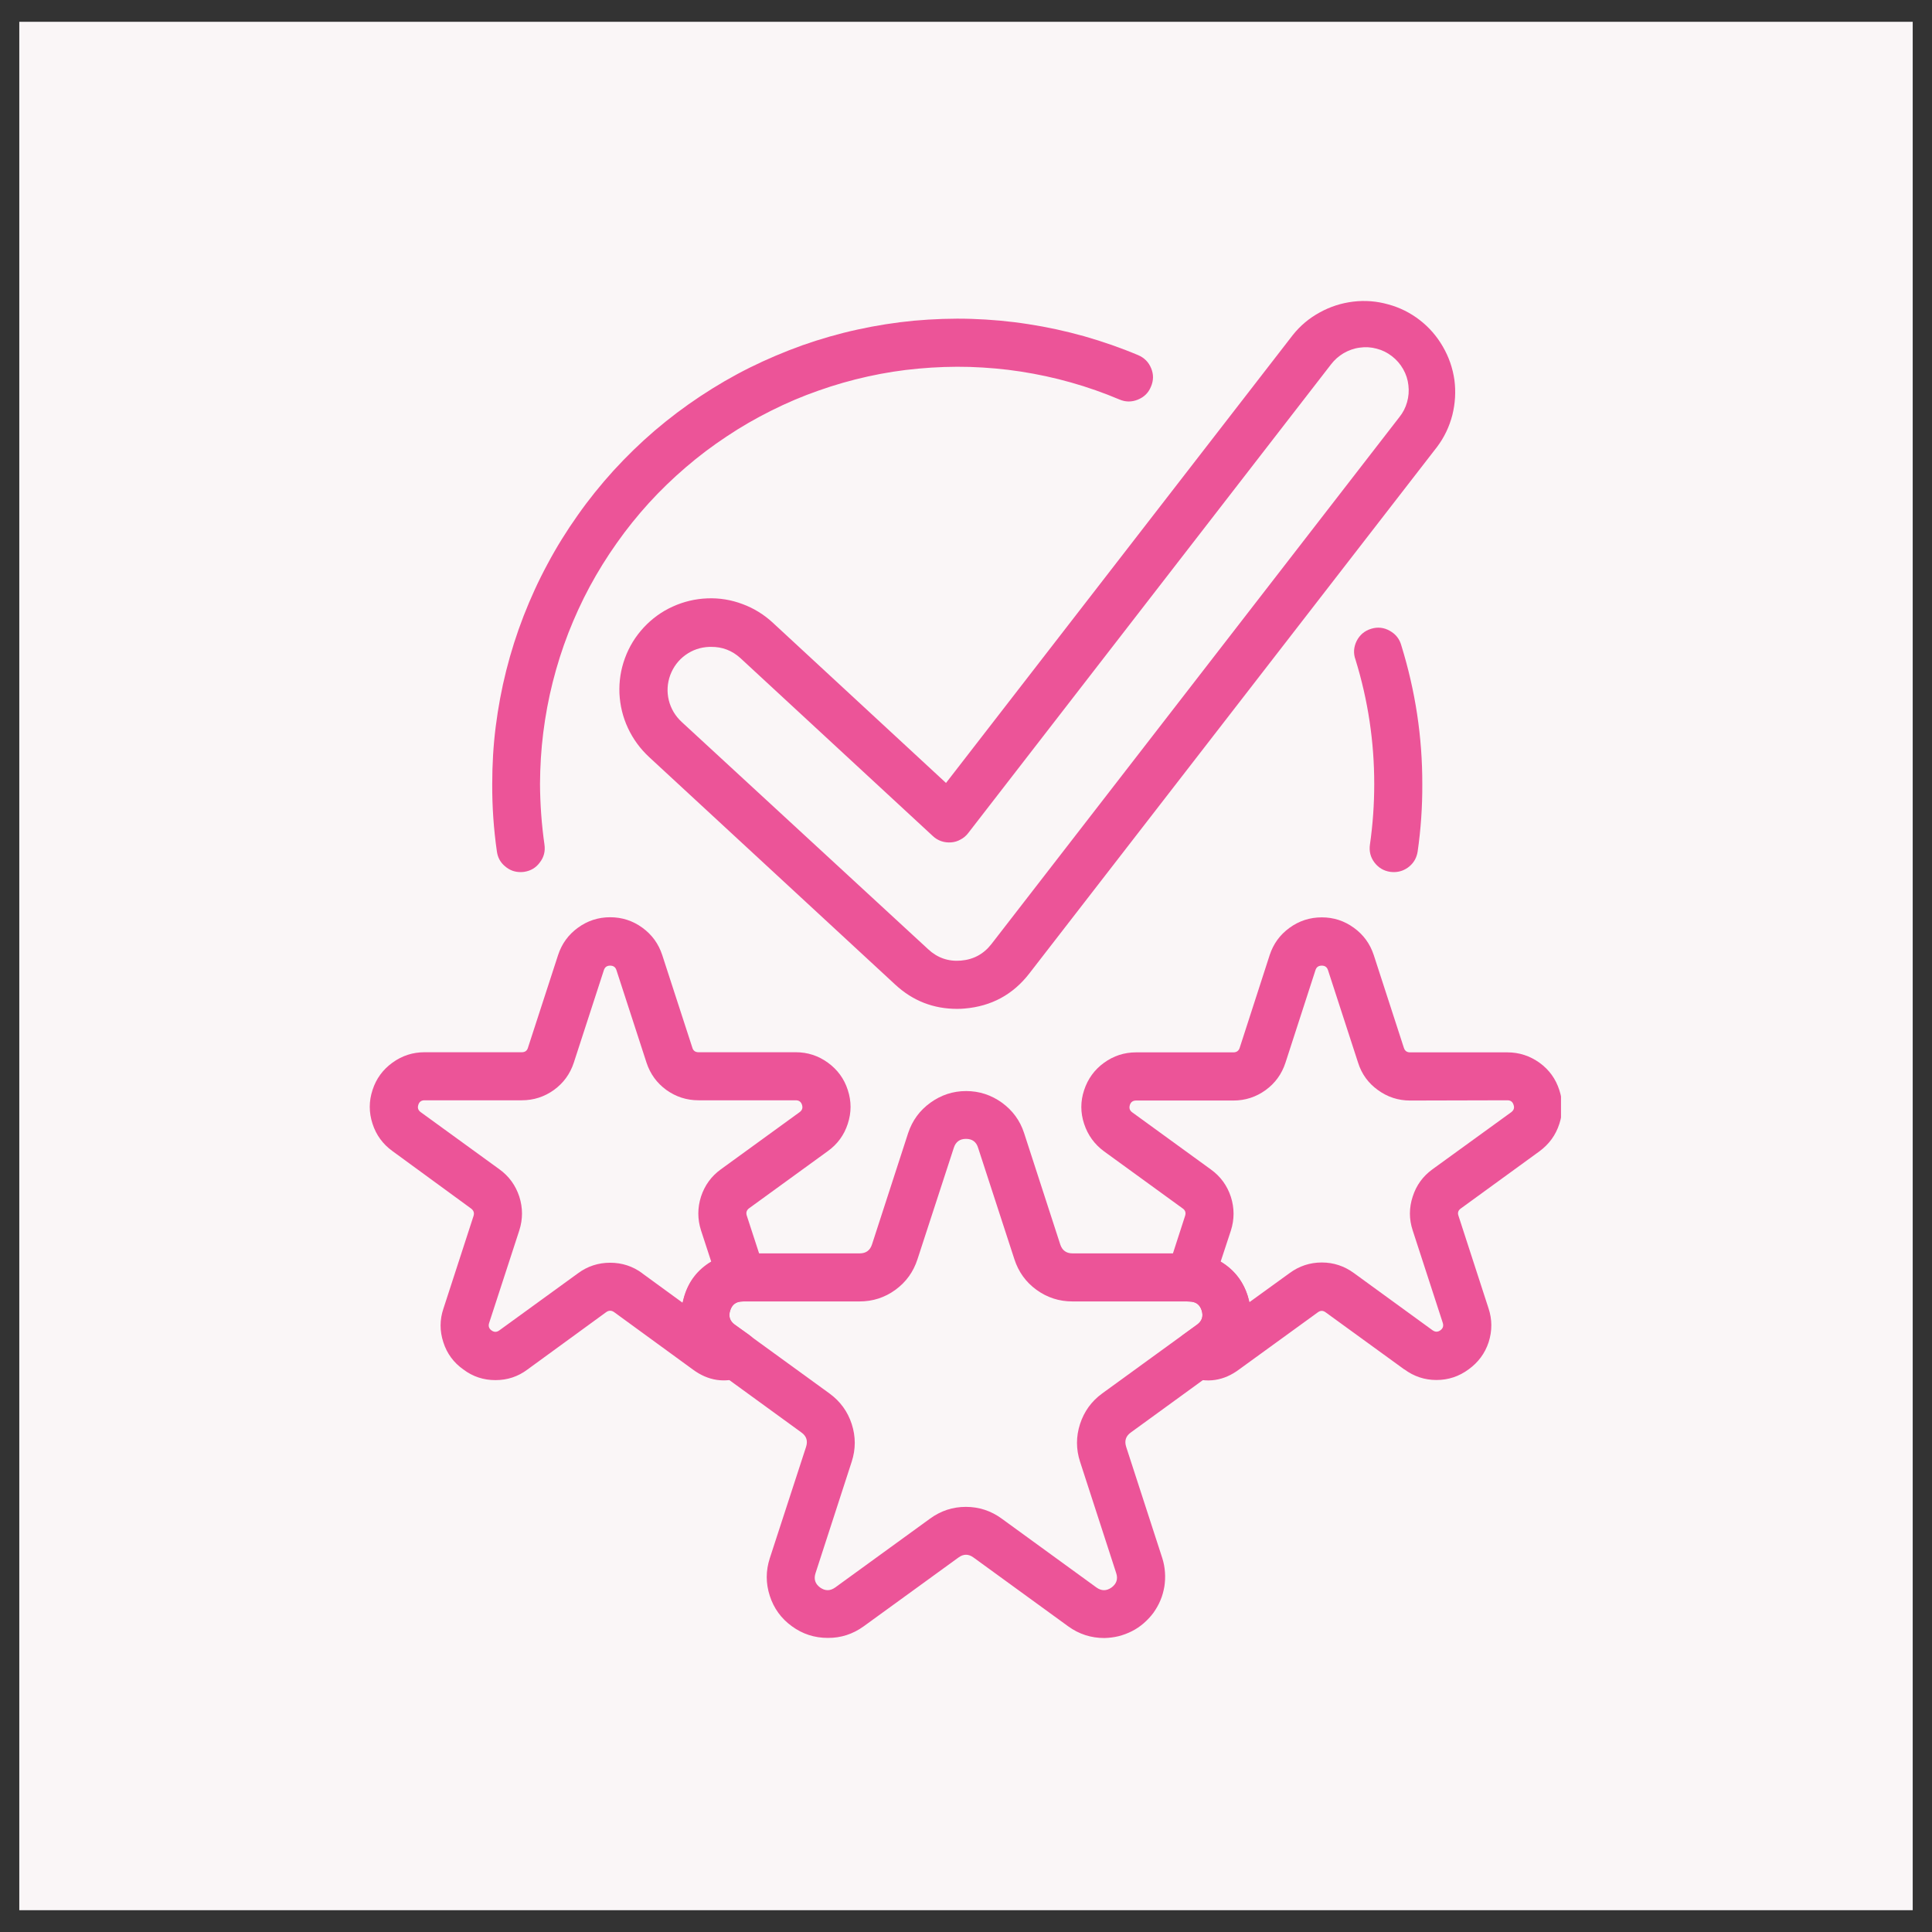
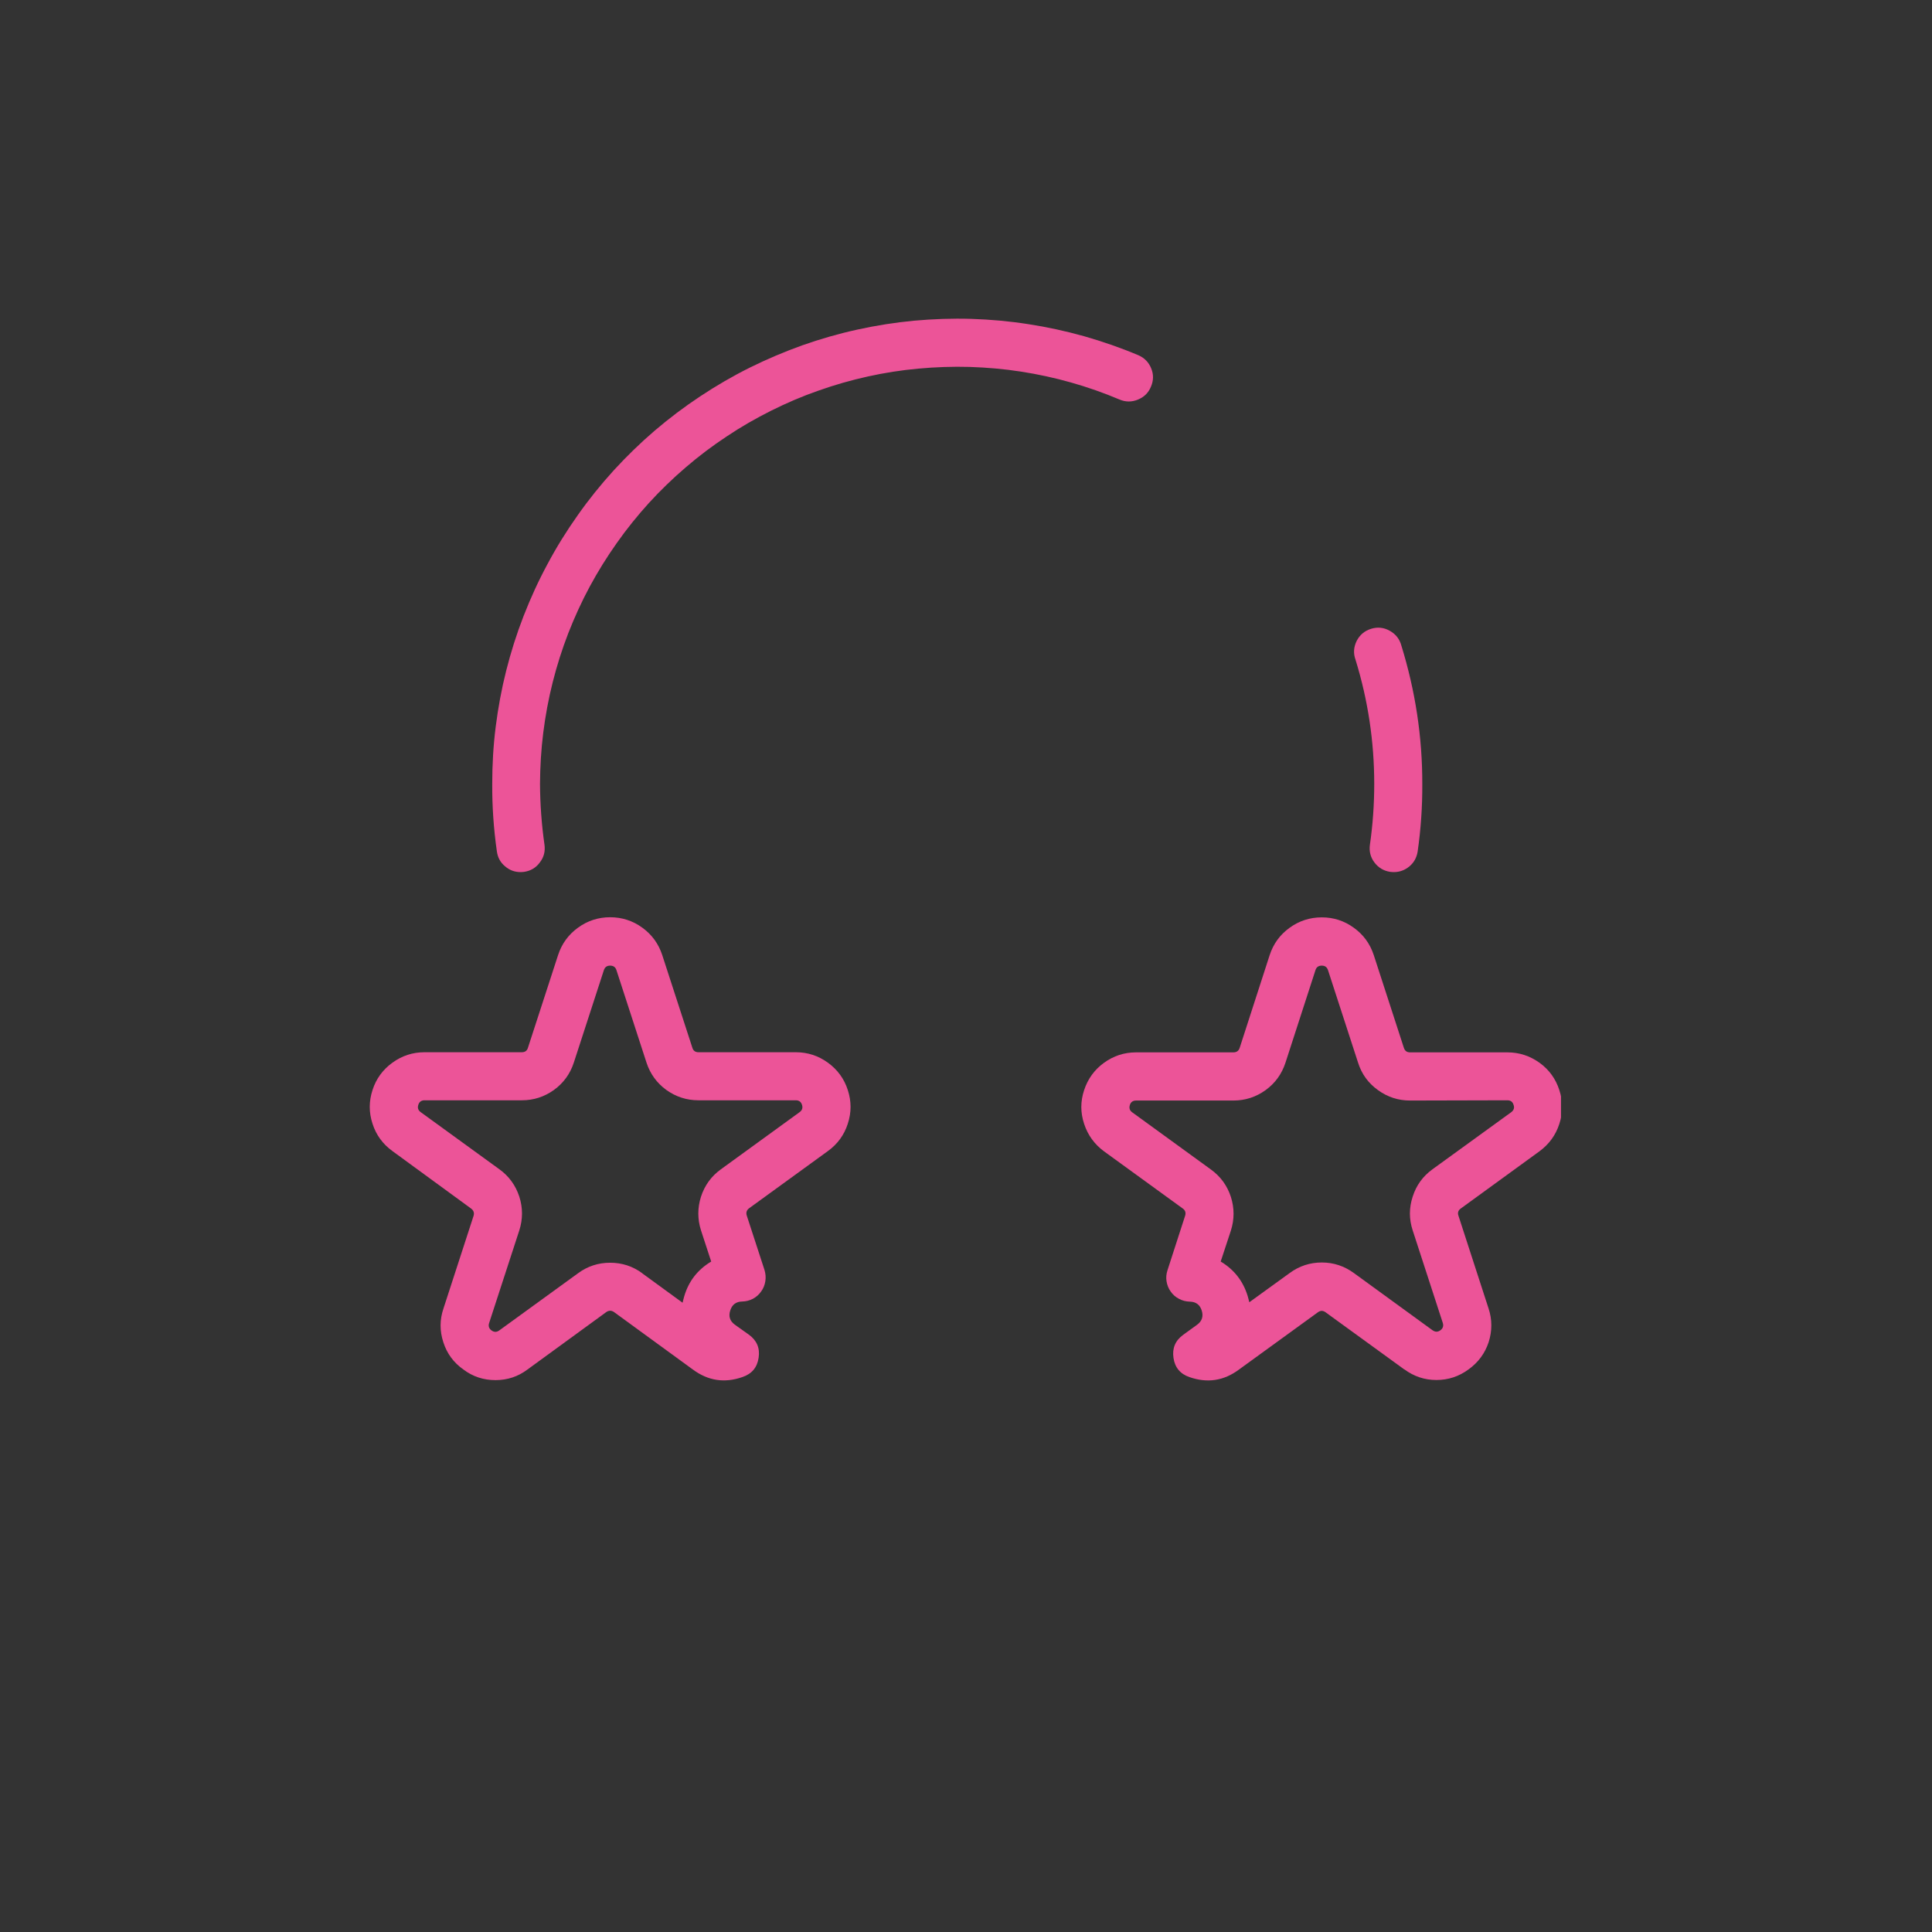
<svg xmlns="http://www.w3.org/2000/svg" width="84" zoomAndPan="magnify" viewBox="0 0 63 63" height="84" preserveAspectRatio="xMidYMid meet" version="1.0">
  <rect x="0" y="0" width="63" height="63" fill="#333333" stroke="none" />
  <defs>
    <clipPath id="cccd21c659">
-       <path d="M 0.629 0.711 L 62.371 0.711 L 62.371 62.289 L 0.629 62.289 Z M 0.629 0.711 " clip-rule="nonzero" />
-     </clipPath>
+       </clipPath>
    <clipPath id="df39dbec34">
      <path d="M 22 35 L 41 35 L 41 53.699 L 22 53.699 Z M 22 35 " clip-rule="nonzero" />
    </clipPath>
    <clipPath id="a44f3df3aa">
      <path d="M 35 29 L 50.902 29 L 50.902 46 L 35 46 Z M 35 29 " clip-rule="nonzero" />
    </clipPath>
    <clipPath id="d1426e7196">
-       <path d="M 20 9.449 L 48 9.449 L 48 33 L 20 33 Z M 20 9.449 " clip-rule="nonzero" />
+       <path d="M 20 9.449 L 48 9.449 L 20 33 Z M 20 9.449 " clip-rule="nonzero" />
    </clipPath>
  </defs>
  <g clip-path="url(#cccd21c659)">
    <path fill="#faf6f7" d="M 0.629 0.711 L 62.445 0.711 L 62.445 62.289 L 0.629 62.289 Z M 0.629 0.711 " fill-opacity="1" fill-rule="nonzero" />
  </g>
  <g clip-path="url(#df39dbec34)">
-     <path fill="#ec5498" d="M 34.836 53.035 L 31.746 50.789 C 31.582 50.668 31.418 50.668 31.254 50.789 L 28.16 53.035 C 27.812 53.285 27.422 53.414 26.992 53.41 C 26.562 53.41 26.172 53.285 25.824 53.031 C 25.477 52.781 25.234 52.449 25.102 52.039 C 24.969 51.629 24.969 51.223 25.102 50.812 L 26.285 47.18 C 26.348 46.984 26.297 46.828 26.133 46.711 L 23.043 44.465 C 22.695 44.211 22.457 43.879 22.324 43.473 C 22.191 43.062 22.191 42.652 22.324 42.246 C 22.457 41.836 22.699 41.508 23.047 41.254 C 23.395 41 23.781 40.871 24.211 40.871 L 28.035 40.871 C 28.238 40.871 28.371 40.773 28.434 40.582 L 29.613 36.949 C 29.75 36.539 29.988 36.211 30.34 35.957 C 30.688 35.707 31.074 35.578 31.504 35.578 C 31.934 35.578 32.324 35.707 32.672 35.957 C 33.02 36.211 33.262 36.539 33.395 36.949 L 34.574 40.582 C 34.637 40.773 34.77 40.871 34.973 40.871 L 38.797 40.871 C 39.227 40.871 39.617 41 39.965 41.254 C 40.309 41.508 40.551 41.836 40.684 42.246 C 40.816 42.652 40.816 43.062 40.684 43.473 C 40.551 43.879 40.312 44.211 39.965 44.465 L 36.875 46.711 C 36.711 46.828 36.66 46.984 36.723 47.18 L 37.902 50.812 C 37.949 50.961 37.977 51.113 37.988 51.27 C 38 51.426 37.992 51.582 37.969 51.734 C 37.941 51.891 37.902 52.039 37.84 52.184 C 37.781 52.328 37.703 52.461 37.613 52.59 C 37.52 52.715 37.414 52.828 37.297 52.93 C 37.18 53.031 37.051 53.121 36.91 53.191 C 36.77 53.262 36.625 53.316 36.473 53.355 C 36.324 53.391 36.168 53.41 36.012 53.414 C 35.578 53.414 35.188 53.289 34.836 53.035 Z M 34.969 42.438 C 34.535 42.438 34.148 42.312 33.797 42.059 C 33.449 41.805 33.211 41.473 33.078 41.062 L 31.895 37.43 C 31.836 37.234 31.703 37.137 31.5 37.137 C 31.297 37.137 31.164 37.234 31.102 37.43 L 29.918 41.062 C 29.785 41.473 29.547 41.805 29.199 42.059 C 28.852 42.312 28.461 42.438 28.031 42.438 L 24.203 42.438 C 24.004 42.441 23.871 42.535 23.809 42.73 C 23.746 42.922 23.793 43.078 23.957 43.195 L 27.051 45.441 C 27.398 45.695 27.641 46.027 27.773 46.434 C 27.906 46.844 27.906 47.254 27.773 47.664 L 26.594 51.297 C 26.531 51.488 26.578 51.645 26.742 51.766 C 26.906 51.883 27.07 51.883 27.234 51.766 L 30.328 49.52 C 30.676 49.266 31.066 49.137 31.496 49.137 C 31.926 49.137 32.316 49.266 32.664 49.52 L 35.754 51.766 C 35.918 51.883 36.082 51.883 36.246 51.766 C 36.41 51.645 36.461 51.488 36.398 51.297 L 35.219 47.664 C 35.086 47.254 35.086 46.844 35.219 46.434 C 35.352 46.027 35.59 45.695 35.938 45.441 L 39.031 43.195 C 39.195 43.078 39.246 42.922 39.184 42.73 C 39.121 42.535 38.988 42.441 38.785 42.438 Z M 34.969 42.438 " fill-opacity="1" fill-rule="nonzero" />
-   </g>
+     </g>
  <path fill="#ec5498" d="M 15.109 44.656 C 14.793 44.434 14.574 44.137 14.457 43.77 C 14.336 43.402 14.336 43.035 14.461 42.668 L 15.441 39.652 C 15.473 39.551 15.445 39.473 15.363 39.41 L 12.797 37.535 C 12.484 37.309 12.266 37.012 12.148 36.645 C 12.027 36.277 12.027 35.91 12.148 35.543 C 12.266 35.176 12.484 34.879 12.797 34.652 C 13.109 34.426 13.457 34.312 13.844 34.312 L 17.016 34.312 C 17.121 34.312 17.191 34.262 17.219 34.156 L 18.199 31.141 C 18.32 30.773 18.535 30.477 18.848 30.25 C 19.16 30.023 19.512 29.91 19.895 29.91 C 20.281 29.91 20.633 30.023 20.945 30.25 C 21.258 30.477 21.473 30.773 21.594 31.141 L 22.574 34.156 C 22.602 34.262 22.672 34.312 22.777 34.312 L 25.949 34.312 C 26.336 34.312 26.684 34.426 26.996 34.652 C 27.309 34.879 27.527 35.176 27.645 35.543 C 27.766 35.91 27.766 36.277 27.645 36.645 C 27.527 37.012 27.309 37.309 26.996 37.535 L 24.43 39.398 C 24.344 39.461 24.32 39.543 24.352 39.641 L 24.93 41.414 C 24.965 41.535 24.977 41.652 24.957 41.777 C 24.938 41.898 24.895 42.012 24.82 42.113 C 24.75 42.215 24.66 42.293 24.551 42.352 C 24.438 42.41 24.324 42.438 24.199 42.441 C 24 42.445 23.871 42.543 23.812 42.734 C 23.75 42.922 23.801 43.078 23.961 43.195 L 24.422 43.523 C 24.68 43.711 24.785 43.961 24.738 44.273 C 24.691 44.59 24.52 44.797 24.215 44.902 C 23.629 45.109 23.09 45.027 22.59 44.656 L 20.023 42.785 C 19.938 42.727 19.855 42.727 19.77 42.785 L 17.203 44.656 C 16.891 44.891 16.543 45.004 16.156 45.004 C 15.77 45.004 15.418 44.891 15.109 44.656 Z M 20.945 41.523 L 22.258 42.48 C 22.273 42.41 22.293 42.34 22.312 42.27 C 22.457 41.777 22.75 41.402 23.191 41.137 L 22.859 40.121 C 22.742 39.754 22.742 39.387 22.859 39.02 C 22.98 38.652 23.195 38.355 23.508 38.129 L 26.074 36.266 C 26.16 36.203 26.184 36.125 26.152 36.027 C 26.121 35.926 26.051 35.879 25.949 35.879 L 22.777 35.879 C 22.391 35.879 22.043 35.766 21.73 35.543 C 21.418 35.316 21.203 35.02 21.082 34.652 L 20.102 31.637 C 20.07 31.535 20 31.488 19.895 31.488 C 19.793 31.488 19.723 31.535 19.691 31.637 L 18.711 34.652 C 18.59 35.02 18.375 35.316 18.062 35.543 C 17.75 35.766 17.402 35.879 17.016 35.879 L 13.844 35.879 C 13.742 35.879 13.672 35.926 13.641 36.027 C 13.609 36.125 13.633 36.203 13.719 36.266 L 16.285 38.129 C 16.598 38.355 16.812 38.652 16.934 39.02 C 17.051 39.387 17.051 39.754 16.934 40.121 L 15.949 43.145 C 15.918 43.242 15.945 43.324 16.027 43.383 C 16.113 43.445 16.195 43.445 16.281 43.383 L 18.848 41.52 C 19.16 41.289 19.512 41.176 19.895 41.176 C 20.281 41.176 20.633 41.289 20.945 41.52 Z M 20.945 41.523 " fill-opacity="1" fill-rule="nonzero" />
  <g clip-path="url(#a44f3df3aa)">
    <path fill="#ec5498" d="M 45.793 44.656 L 43.227 42.793 C 43.141 42.73 43.059 42.73 42.973 42.793 L 40.406 44.656 C 39.91 45.027 39.371 45.109 38.789 44.906 C 38.488 44.805 38.312 44.594 38.266 44.281 C 38.219 43.965 38.324 43.715 38.582 43.527 L 39.035 43.199 C 39.195 43.082 39.246 42.93 39.188 42.738 C 39.129 42.547 39 42.449 38.797 42.445 C 38.676 42.441 38.559 42.414 38.449 42.355 C 38.336 42.297 38.246 42.219 38.176 42.117 C 38.102 42.016 38.059 41.902 38.039 41.781 C 38.02 41.66 38.031 41.539 38.07 41.422 L 38.645 39.645 C 38.676 39.547 38.652 39.465 38.566 39.406 L 36 37.543 C 35.688 37.312 35.473 37.016 35.352 36.648 C 35.23 36.281 35.23 35.914 35.352 35.547 C 35.473 35.18 35.688 34.883 36 34.656 C 36.312 34.43 36.66 34.316 37.047 34.316 L 40.219 34.316 C 40.324 34.316 40.395 34.266 40.426 34.164 L 41.402 31.145 C 41.523 30.777 41.738 30.48 42.051 30.254 C 42.363 30.027 42.715 29.914 43.102 29.914 C 43.488 29.914 43.836 30.027 44.148 30.254 C 44.461 30.48 44.676 30.777 44.797 31.145 L 45.777 34.164 C 45.809 34.266 45.875 34.316 45.98 34.316 L 49.152 34.316 C 49.539 34.316 49.887 34.43 50.203 34.656 C 50.516 34.883 50.73 35.18 50.848 35.547 C 50.969 35.914 50.969 36.281 50.848 36.648 C 50.73 37.016 50.512 37.312 50.199 37.543 L 47.637 39.406 C 47.551 39.465 47.523 39.547 47.559 39.645 L 48.539 42.664 C 48.66 43.027 48.66 43.398 48.543 43.766 C 48.422 44.133 48.203 44.426 47.891 44.652 C 47.578 44.883 47.23 45 46.84 45 C 46.453 45 46.105 44.883 45.793 44.652 Z M 45.98 35.887 C 45.594 35.887 45.246 35.773 44.934 35.547 C 44.617 35.32 44.402 35.023 44.285 34.652 L 43.305 31.637 C 43.273 31.535 43.203 31.488 43.102 31.488 C 42.996 31.488 42.926 31.535 42.895 31.637 L 41.918 34.652 C 41.797 35.023 41.582 35.32 41.27 35.547 C 40.957 35.773 40.605 35.887 40.219 35.887 L 37.047 35.887 C 36.945 35.887 36.875 35.934 36.844 36.031 C 36.812 36.133 36.836 36.211 36.922 36.273 L 39.488 38.137 C 39.801 38.363 40.016 38.66 40.137 39.027 C 40.254 39.395 40.254 39.762 40.137 40.129 L 39.805 41.137 C 40.242 41.398 40.535 41.773 40.684 42.258 C 40.703 42.328 40.723 42.395 40.738 42.465 L 42.055 41.512 C 42.363 41.285 42.715 41.168 43.102 41.168 C 43.488 41.168 43.836 41.285 44.148 41.512 L 46.715 43.379 C 46.801 43.438 46.883 43.441 46.969 43.379 C 47.055 43.316 47.078 43.234 47.047 43.137 L 46.066 40.121 C 45.945 39.754 45.945 39.387 46.066 39.02 C 46.184 38.652 46.398 38.355 46.711 38.129 L 49.281 36.266 C 49.363 36.203 49.391 36.125 49.355 36.027 C 49.324 35.926 49.258 35.879 49.152 35.879 Z M 45.98 35.887 " fill-opacity="1" fill-rule="nonzero" />
  </g>
  <path fill="#ec5498" d="M 16.977 28.438 C 16.781 28.438 16.613 28.375 16.465 28.246 C 16.316 28.121 16.23 27.961 16.203 27.766 C 16.098 27.035 16.047 26.301 16.051 25.562 C 16.051 24.938 16.086 24.316 16.164 23.699 C 16.242 23.082 16.355 22.469 16.508 21.863 C 16.66 21.262 16.848 20.668 17.074 20.086 C 17.301 19.504 17.559 18.938 17.855 18.391 C 18.148 17.84 18.477 17.312 18.836 16.805 C 19.195 16.293 19.586 15.809 20.004 15.348 C 20.426 14.887 20.871 14.453 21.344 14.047 C 21.82 13.641 22.316 13.266 22.836 12.922 C 23.355 12.578 23.891 12.266 24.449 11.988 C 25.008 11.711 25.582 11.469 26.168 11.258 C 26.758 11.051 27.355 10.879 27.965 10.746 C 28.57 10.613 29.188 10.516 29.809 10.457 C 30.43 10.402 31.051 10.379 31.672 10.398 C 32.297 10.418 32.914 10.473 33.531 10.57 C 34.148 10.664 34.754 10.797 35.355 10.965 C 35.957 11.137 36.543 11.34 37.117 11.582 C 37.316 11.668 37.457 11.809 37.539 12.012 C 37.621 12.211 37.617 12.41 37.531 12.609 C 37.449 12.812 37.305 12.949 37.105 13.031 C 36.906 13.113 36.703 13.113 36.504 13.027 C 35.988 12.809 35.465 12.625 34.926 12.473 C 34.387 12.32 33.844 12.203 33.289 12.117 C 32.738 12.031 32.184 11.984 31.625 11.965 C 31.066 11.949 30.508 11.969 29.949 12.02 C 29.395 12.07 28.844 12.156 28.297 12.277 C 27.75 12.398 27.215 12.551 26.688 12.738 C 26.16 12.922 25.648 13.141 25.148 13.391 C 24.648 13.641 24.164 13.918 23.699 14.23 C 23.23 14.539 22.785 14.875 22.363 15.238 C 21.938 15.602 21.539 15.988 21.16 16.402 C 20.785 16.816 20.434 17.25 20.113 17.707 C 19.789 18.164 19.496 18.637 19.23 19.129 C 18.965 19.621 18.734 20.129 18.531 20.648 C 18.328 21.172 18.16 21.703 18.023 22.246 C 17.887 22.785 17.785 23.336 17.715 23.891 C 17.645 24.445 17.613 25 17.609 25.559 C 17.613 26.223 17.66 26.883 17.754 27.539 C 17.785 27.754 17.738 27.949 17.605 28.121 C 17.477 28.297 17.305 28.398 17.09 28.43 C 17.055 28.434 17.016 28.438 16.977 28.438 Z M 16.977 28.438 " fill-opacity="1" fill-rule="nonzero" />
  <path fill="#ec5498" d="M 45.449 28.438 C 45.41 28.438 45.371 28.434 45.332 28.43 C 45.121 28.398 44.949 28.297 44.816 28.121 C 44.688 27.949 44.641 27.754 44.672 27.539 C 44.766 26.883 44.812 26.227 44.812 25.562 C 44.812 24.184 44.609 22.832 44.203 21.516 C 44.125 21.305 44.141 21.102 44.238 20.902 C 44.34 20.703 44.496 20.57 44.711 20.504 C 44.922 20.438 45.129 20.461 45.32 20.57 C 45.516 20.68 45.641 20.84 45.699 21.059 C 46.152 22.527 46.383 24.031 46.379 25.57 C 46.383 26.309 46.332 27.043 46.227 27.773 C 46.195 27.965 46.109 28.125 45.961 28.25 C 45.812 28.375 45.641 28.438 45.449 28.438 Z M 45.449 28.438 " fill-opacity="1" fill-rule="nonzero" />
  <g clip-path="url(#d1426e7196)">
-     <path fill="#ec5498" d="M 31.211 32.898 C 30.438 32.898 29.766 32.637 29.195 32.109 L 21.164 24.684 C 20.875 24.414 20.645 24.102 20.477 23.742 C 20.309 23.383 20.219 23.008 20.199 22.609 C 20.184 22.215 20.242 21.832 20.379 21.461 C 20.516 21.086 20.719 20.758 20.988 20.465 C 21.258 20.176 21.57 19.945 21.934 19.781 C 22.293 19.617 22.672 19.527 23.066 19.512 C 23.461 19.496 23.844 19.559 24.215 19.699 C 24.586 19.836 24.918 20.043 25.207 20.312 L 30.848 25.531 L 42.156 10.926 C 42.398 10.621 42.691 10.375 43.035 10.188 C 43.375 10 43.738 9.883 44.125 9.836 C 44.516 9.789 44.895 9.82 45.27 9.926 C 45.645 10.027 45.988 10.199 46.297 10.438 C 46.605 10.676 46.855 10.965 47.051 11.305 C 47.246 11.641 47.371 12.004 47.426 12.387 C 47.477 12.773 47.453 13.156 47.359 13.535 C 47.262 13.91 47.098 14.258 46.863 14.57 L 33.566 31.742 C 33.031 32.434 32.328 32.812 31.457 32.887 C 31.379 32.895 31.293 32.898 31.211 32.898 Z M 23.188 21.094 L 23.129 21.094 C 22.844 21.105 22.586 21.191 22.352 21.359 C 22.121 21.527 21.957 21.746 21.855 22.016 C 21.758 22.285 21.742 22.559 21.809 22.836 C 21.879 23.113 22.02 23.348 22.23 23.543 L 30.266 30.953 C 30.566 31.234 30.926 31.359 31.336 31.324 C 31.746 31.289 32.078 31.109 32.332 30.781 L 45.629 13.605 C 45.746 13.461 45.832 13.297 45.883 13.113 C 45.934 12.934 45.949 12.75 45.926 12.562 C 45.906 12.375 45.848 12.199 45.754 12.035 C 45.66 11.871 45.539 11.73 45.391 11.617 C 45.242 11.5 45.078 11.418 44.895 11.371 C 44.711 11.32 44.527 11.309 44.34 11.336 C 44.156 11.359 43.98 11.422 43.816 11.516 C 43.656 11.609 43.516 11.734 43.402 11.883 L 31.57 27.168 C 31.504 27.254 31.422 27.324 31.324 27.375 C 31.23 27.43 31.125 27.461 31.016 27.469 C 30.906 27.477 30.801 27.465 30.695 27.43 C 30.594 27.395 30.5 27.34 30.418 27.262 L 24.145 21.461 C 23.875 21.215 23.555 21.09 23.188 21.094 Z M 23.188 21.094 " fill-opacity="1" fill-rule="nonzero" />
-   </g>
+     </g>
</svg>